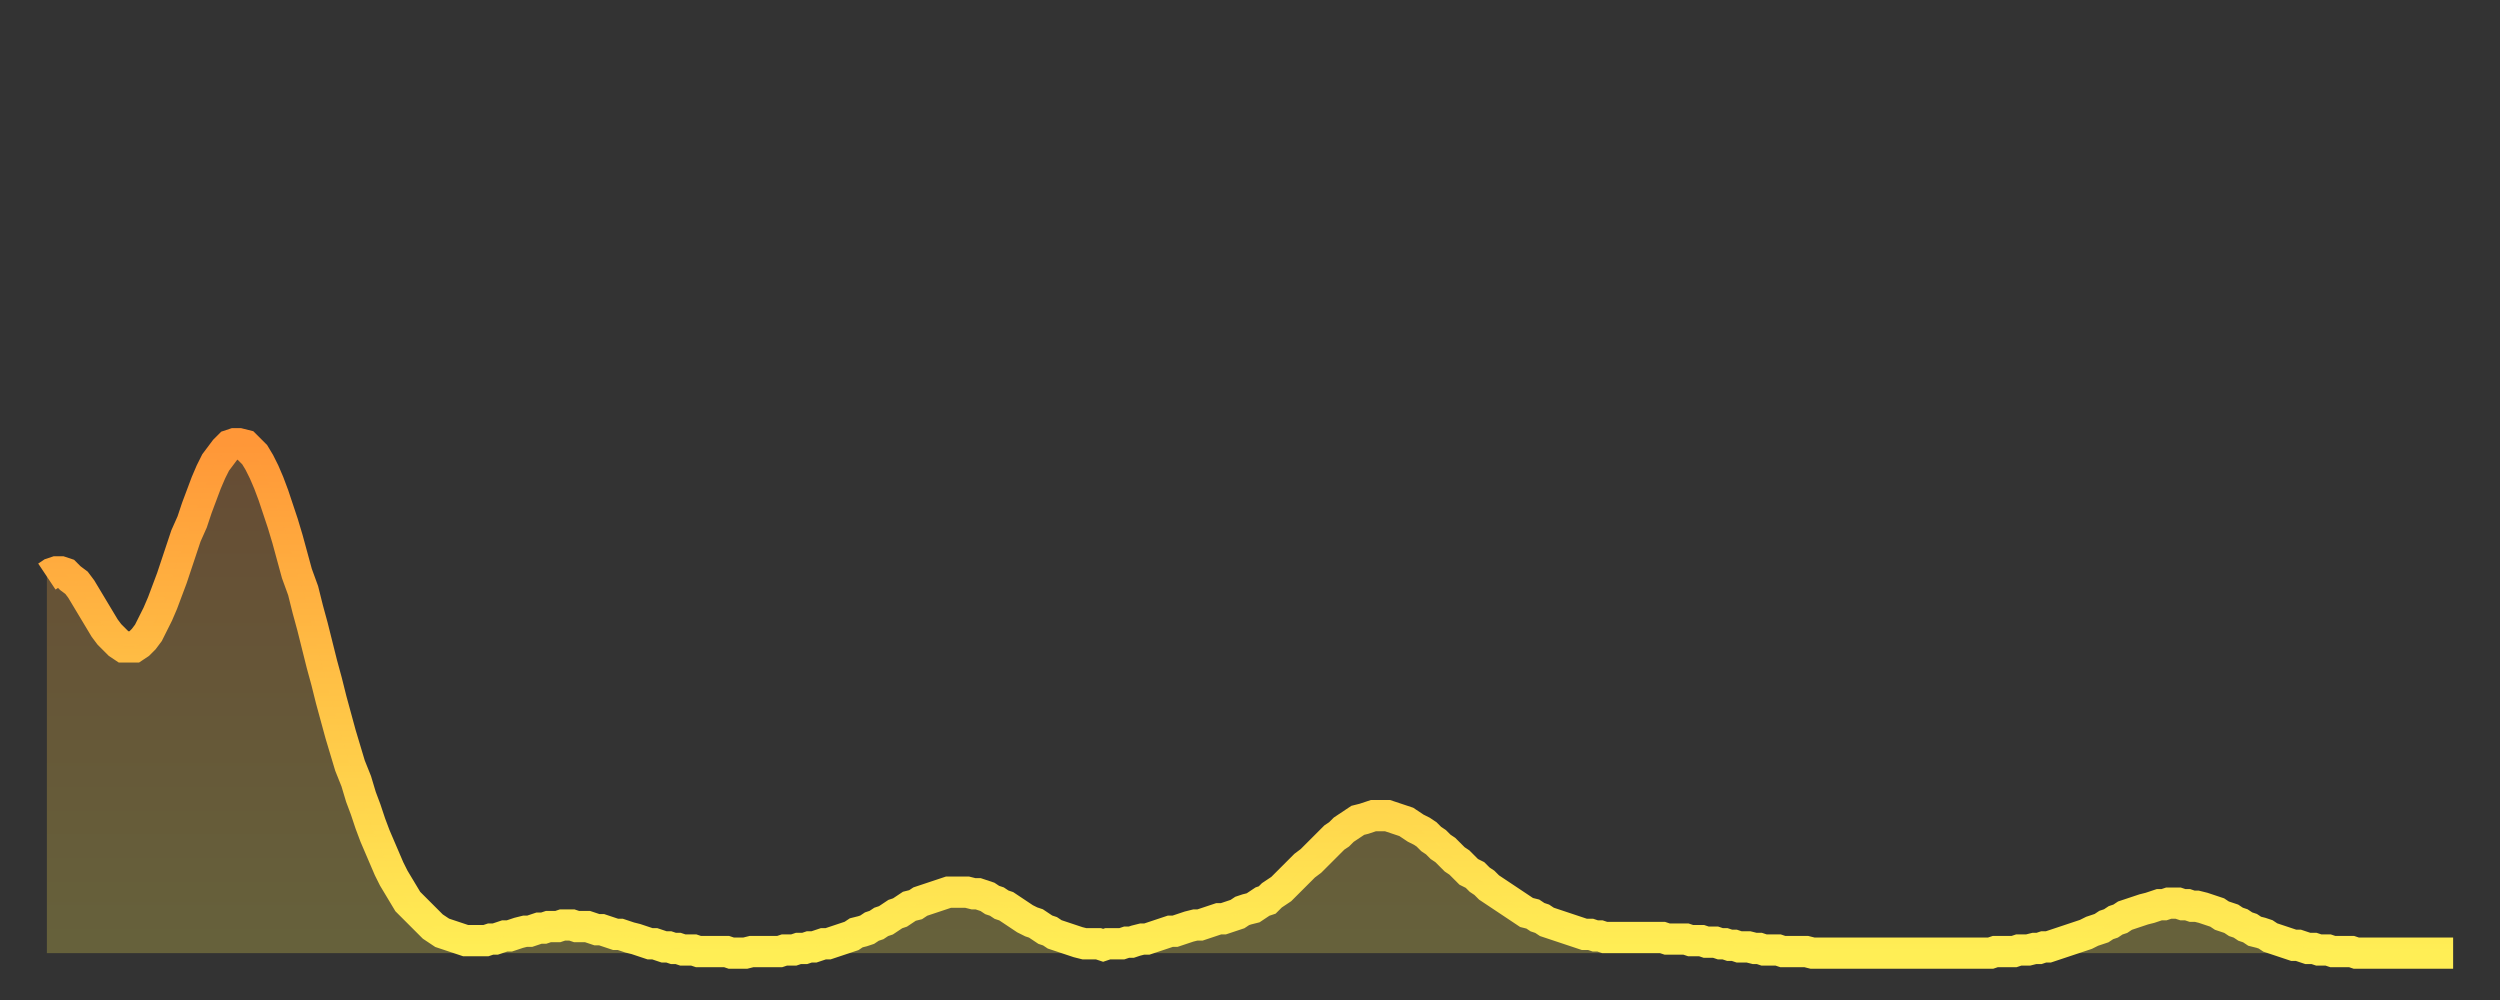
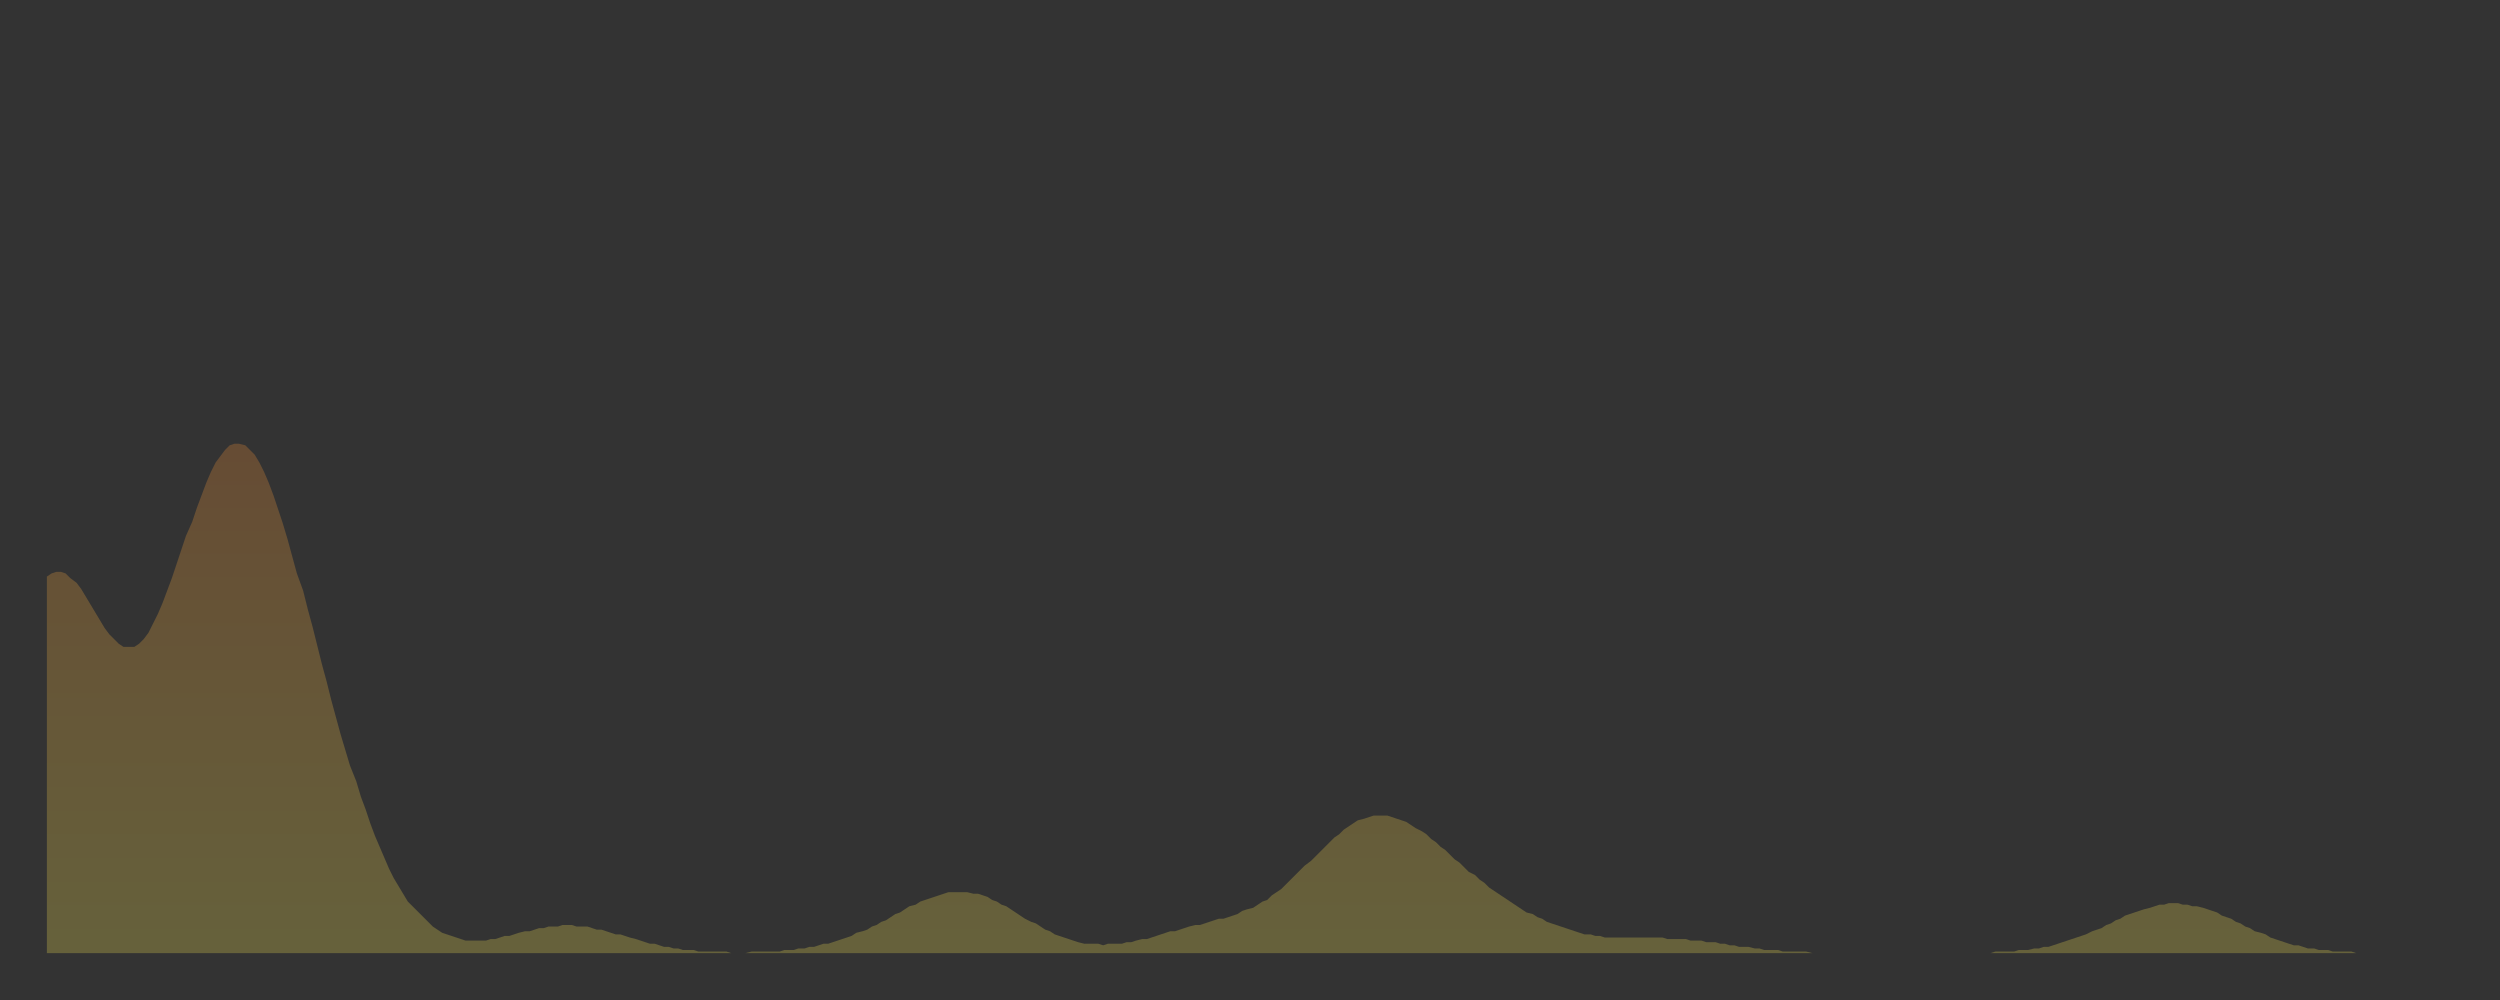
<svg xmlns="http://www.w3.org/2000/svg" baseProfile="full" height="64" version="1.1" width="160">
  <rect width="100%" height="100%" fill="#333333" stroke="none" />
  <defs>
    <linearGradient id="id326348" x1="0" x2="0" y1="0" y2="1">
      <stop offset="0%" stop-color="#ff9738" />
      <stop offset="50%" stop-color="#ffc346" />
      <stop offset="100%" stop-color="#ffee55" />
    </linearGradient>
  </defs>
  <g transform="translate(3,3)">
    <g>
-       <path d="M 0.0 33.9 L 0.3 33.7 0.6 33.6 0.9 33.6 1.2 33.7 1.5 34.0 1.9 34.3 2.2 34.7 2.5 35.2 2.8 35.7 3.1 36.2 3.4 36.7 3.7 37.2 4.0 37.6 4.3 37.9 4.6 38.2 4.9 38.4 5.2 38.4 5.6 38.4 5.9 38.2 6.2 37.9 6.5 37.5 6.8 36.9 7.1 36.3 7.4 35.6 7.7 34.8 8.0 34.0 8.3 33.1 8.6 32.2 8.9 31.3 9.3 30.4 9.6 29.5 9.9 28.7 10.2 27.9 10.5 27.2 10.8 26.6 11.1 26.2 11.4 25.8 11.7 25.5 12.0 25.4 12.3 25.4 12.7 25.5 13.0 25.8 13.3 26.1 13.6 26.6 13.9 27.2 14.2 27.9 14.5 28.7 14.8 29.6 15.1 30.5 15.4 31.5 15.7 32.6 16.0 33.7 16.4 34.8 16.7 36.0 17.0 37.1 17.3 38.3 17.6 39.5 17.9 40.6 18.2 41.8 18.5 42.9 18.8 44.0 19.1 45.0 19.4 46.0 19.8 47.0 20.1 48.0 20.4 48.8 20.7 49.7 21.0 50.5 21.3 51.2 21.6 51.9 21.9 52.6 22.2 53.2 22.5 53.7 22.8 54.2 23.1 54.7 23.5 55.1 23.8 55.4 24.1 55.7 24.4 56.0 24.7 56.3 25.0 56.5 25.3 56.7 25.6 56.8 25.9 56.9 26.2 57.0 26.5 57.1 26.8 57.2 27.2 57.2 27.5 57.2 27.8 57.2 28.1 57.2 28.4 57.1 28.7 57.1 29.0 57.0 29.3 56.9 29.6 56.9 29.9 56.8 30.2 56.7 30.6 56.6 30.9 56.6 31.2 56.5 31.5 56.4 31.8 56.4 32.1 56.3 32.4 56.3 32.7 56.3 33.0 56.2 33.3 56.2 33.6 56.2 33.9 56.3 34.3 56.3 34.6 56.3 34.9 56.4 35.2 56.5 35.5 56.5 35.8 56.6 36.1 56.7 36.4 56.8 36.7 56.8 37.0 56.9 37.3 57.0 37.7 57.1 38.0 57.2 38.3 57.3 38.6 57.4 38.9 57.4 39.2 57.5 39.5 57.6 39.8 57.6 40.1 57.7 40.4 57.7 40.7 57.8 41.0 57.8 41.4 57.8 41.7 57.9 42.0 57.9 42.3 57.9 42.6 57.9 42.9 57.9 43.2 57.9 43.5 57.9 43.8 58.0 44.1 58.0 44.4 58.0 44.7 58.0 45.1 57.9 45.4 57.9 45.7 57.9 46.0 57.9 46.3 57.9 46.6 57.9 46.9 57.9 47.2 57.8 47.5 57.8 47.8 57.8 48.1 57.7 48.5 57.7 48.8 57.6 49.1 57.6 49.4 57.5 49.7 57.4 50.0 57.4 50.3 57.3 50.6 57.2 50.9 57.1 51.2 57.0 51.5 56.9 51.8 56.7 52.2 56.6 52.5 56.5 52.8 56.3 53.1 56.2 53.4 56.0 53.7 55.9 54.0 55.7 54.3 55.5 54.6 55.4 54.9 55.2 55.2 55.0 55.6 54.9 55.9 54.7 56.2 54.6 56.5 54.5 56.8 54.4 57.1 54.3 57.4 54.2 57.7 54.1 58.0 54.1 58.3 54.1 58.6 54.1 58.9 54.1 59.3 54.2 59.6 54.2 59.9 54.3 60.2 54.4 60.5 54.6 60.8 54.7 61.1 54.9 61.4 55.0 61.7 55.2 62.0 55.4 62.3 55.6 62.6 55.8 63.0 56.0 63.3 56.1 63.6 56.3 63.9 56.5 64.2 56.6 64.5 56.8 64.8 56.9 65.1 57.0 65.4 57.1 65.7 57.2 66.0 57.3 66.4 57.4 66.7 57.4 67.0 57.4 67.3 57.4 67.6 57.5 67.9 57.4 68.2 57.4 68.5 57.4 68.8 57.4 69.1 57.3 69.4 57.3 69.7 57.2 70.1 57.1 70.4 57.1 70.7 57.0 71.0 56.9 71.3 56.8 71.6 56.7 71.9 56.6 72.2 56.6 72.5 56.5 72.8 56.4 73.1 56.3 73.5 56.2 73.8 56.2 74.1 56.1 74.4 56.0 74.7 55.9 75.0 55.8 75.3 55.8 75.6 55.7 75.9 55.6 76.2 55.5 76.5 55.3 76.8 55.2 77.2 55.1 77.5 54.9 77.8 54.7 78.1 54.6 78.4 54.3 78.7 54.1 79.0 53.9 79.3 53.6 79.6 53.3 79.9 53.0 80.2 52.7 80.5 52.4 80.9 52.1 81.2 51.8 81.5 51.5 81.8 51.2 82.1 50.9 82.4 50.6 82.7 50.4 83.0 50.1 83.3 49.9 83.6 49.7 83.9 49.5 84.3 49.4 84.6 49.3 84.9 49.2 85.2 49.2 85.5 49.2 85.8 49.2 86.1 49.3 86.4 49.4 86.7 49.5 87.0 49.6 87.3 49.8 87.6 50.0 88.0 50.2 88.3 50.4 88.6 50.7 88.9 50.9 89.2 51.2 89.5 51.4 89.8 51.7 90.1 52.0 90.4 52.2 90.7 52.5 91.0 52.8 91.4 53.0 91.7 53.3 92.0 53.5 92.3 53.8 92.6 54.0 92.9 54.2 93.2 54.4 93.5 54.6 93.8 54.8 94.1 55.0 94.4 55.2 94.7 55.4 95.1 55.5 95.4 55.7 95.7 55.8 96.0 56.0 96.3 56.1 96.6 56.2 96.9 56.3 97.2 56.4 97.5 56.5 97.8 56.6 98.1 56.7 98.4 56.8 98.8 56.8 99.1 56.9 99.4 56.9 99.7 57.0 100.0 57.0 100.3 57.0 100.6 57.0 100.9 57.0 101.2 57.0 101.5 57.0 101.8 57.0 102.2 57.0 102.5 57.0 102.8 57.0 103.1 57.0 103.4 57.0 103.7 57.1 104.0 57.1 104.3 57.1 104.6 57.1 104.9 57.1 105.2 57.2 105.5 57.2 105.9 57.2 106.2 57.3 106.5 57.3 106.8 57.3 107.1 57.4 107.4 57.4 107.7 57.5 108.0 57.5 108.3 57.6 108.6 57.6 108.9 57.6 109.3 57.7 109.6 57.7 109.9 57.8 110.2 57.8 110.5 57.8 110.8 57.8 111.1 57.9 111.4 57.9 111.7 57.9 112.0 57.9 112.3 57.9 112.6 57.9 113.0 58.0 113.3 58.0 113.6 58.0 113.9 58.0 114.2 58.0 114.5 58.0 114.8 58.0 115.1 58.0 115.4 58.0 115.7 58.0 116.0 58.0 116.3 58.0 116.7 58.0 117.0 58.0 117.3 58.0 117.6 58.0 117.9 58.0 118.2 58.0 118.5 58.0 118.8 58.0 119.1 58.0 119.4 58.0 119.7 58.0 120.1 58.0 120.4 58.0 120.7 58.0 121.0 58.0 121.3 58.0 121.6 58.0 121.9 58.0 122.2 58.0 122.5 58.0 122.8 58.0 123.1 58.0 123.4 58.0 123.8 58.0 124.1 58.0 124.4 58.0 124.7 57.9 125.0 57.9 125.3 57.9 125.6 57.9 125.9 57.9 126.2 57.8 126.5 57.8 126.8 57.8 127.2 57.7 127.5 57.7 127.8 57.6 128.1 57.6 128.4 57.5 128.7 57.4 129.0 57.3 129.3 57.2 129.6 57.1 129.9 57.0 130.2 56.9 130.5 56.8 130.9 56.6 131.2 56.5 131.5 56.4 131.8 56.2 132.1 56.1 132.4 55.9 132.7 55.8 133.0 55.6 133.3 55.5 133.6 55.4 133.9 55.3 134.2 55.2 134.6 55.1 134.9 55.0 135.2 54.9 135.5 54.9 135.8 54.8 136.1 54.8 136.4 54.8 136.7 54.9 137.0 54.9 137.3 55.0 137.6 55.0 138.0 55.1 138.3 55.2 138.6 55.3 138.9 55.4 139.2 55.6 139.5 55.7 139.8 55.8 140.1 56.0 140.4 56.1 140.7 56.3 141.0 56.4 141.3 56.6 141.7 56.7 142.0 56.8 142.3 57.0 142.6 57.1 142.9 57.2 143.2 57.3 143.5 57.4 143.8 57.5 144.1 57.5 144.4 57.6 144.7 57.7 145.1 57.7 145.4 57.8 145.7 57.8 146.0 57.8 146.3 57.9 146.6 57.9 146.9 57.9 147.2 57.9 147.5 57.9 147.8 58.0 148.1 58.0 148.4 58.0 148.8 58.0 149.1 58.0 149.4 58.0 149.7 58.0 150.0 58.0 150.3 58.0 150.6 58.0 150.9 58.0 151.2 58.0 151.5 58.0 151.8 58.0 152.1 58.0 152.5 58.0 152.8 58.0 153.1 58.0 153.4 58.0 153.7 58.0 154.0 58.0" fill="none" id="graph-curve" opacity="1" stroke="url(#id326348)" stroke-width="2" />
      <path d="M 0 58 L 0.0 33.9 0.3 33.7 0.6 33.6 0.9 33.6 1.2 33.7 1.5 34.0 1.9 34.3 2.2 34.7 2.5 35.2 2.8 35.7 3.1 36.2 3.4 36.7 3.7 37.2 4.0 37.6 4.3 37.9 4.6 38.2 4.9 38.4 5.2 38.4 5.6 38.4 5.9 38.2 6.2 37.9 6.5 37.5 6.8 36.9 7.1 36.3 7.4 35.6 7.7 34.8 8.0 34.0 8.3 33.1 8.6 32.2 8.9 31.3 9.3 30.4 9.6 29.5 9.9 28.7 10.2 27.9 10.5 27.2 10.8 26.6 11.1 26.2 11.4 25.8 11.7 25.5 12.0 25.4 12.3 25.4 12.7 25.5 13.0 25.8 13.3 26.1 13.6 26.6 13.9 27.2 14.2 27.9 14.5 28.7 14.8 29.6 15.1 30.5 15.4 31.5 15.7 32.6 16.0 33.7 16.4 34.8 16.7 36.0 17.0 37.1 17.3 38.3 17.6 39.5 17.9 40.6 18.2 41.8 18.5 42.9 18.8 44.0 19.1 45.0 19.4 46.0 19.8 47.0 20.1 48.0 20.4 48.8 20.7 49.7 21.0 50.5 21.3 51.2 21.6 51.9 21.9 52.6 22.2 53.2 22.5 53.7 22.8 54.2 23.1 54.7 23.5 55.1 23.8 55.4 24.1 55.7 24.4 56.0 24.7 56.3 25.0 56.5 25.3 56.7 25.6 56.8 25.9 56.9 26.2 57.0 26.5 57.1 26.8 57.2 27.2 57.2 27.5 57.2 27.8 57.2 28.1 57.2 28.4 57.1 28.7 57.1 29.0 57.0 29.3 56.9 29.6 56.9 29.9 56.8 30.2 56.7 30.6 56.6 30.9 56.6 31.2 56.5 31.5 56.4 31.8 56.4 32.1 56.3 32.4 56.3 32.7 56.3 33.0 56.2 33.3 56.2 33.6 56.2 33.9 56.3 34.3 56.3 34.6 56.3 34.9 56.4 35.2 56.5 35.5 56.5 35.8 56.6 36.1 56.7 36.4 56.8 36.7 56.8 37.0 56.9 37.3 57.0 37.7 57.1 38.0 57.2 38.3 57.3 38.6 57.4 38.9 57.4 39.2 57.5 39.5 57.6 39.8 57.6 40.1 57.7 40.4 57.7 40.7 57.8 41.0 57.8 41.4 57.8 41.7 57.9 42.0 57.9 42.3 57.9 42.6 57.9 42.9 57.9 43.2 57.9 43.5 57.9 43.8 58.0 44.1 58.0 44.4 58.0 44.7 58.0 45.1 57.9 45.4 57.9 45.7 57.9 46.0 57.9 46.3 57.9 46.6 57.9 46.9 57.9 47.2 57.8 47.5 57.8 47.8 57.8 48.1 57.7 48.5 57.7 48.8 57.6 49.1 57.6 49.4 57.5 49.7 57.4 50.0 57.4 50.3 57.3 50.6 57.2 50.9 57.1 51.2 57.0 51.5 56.9 51.8 56.7 52.2 56.6 52.5 56.5 52.8 56.3 53.1 56.2 53.4 56.0 53.7 55.9 54.0 55.7 54.3 55.5 54.6 55.4 54.9 55.2 55.2 55.0 55.6 54.9 55.9 54.7 56.2 54.6 56.5 54.5 56.8 54.4 57.1 54.3 57.4 54.2 57.7 54.1 58.0 54.1 58.3 54.1 58.6 54.1 58.9 54.1 59.3 54.2 59.6 54.2 59.9 54.3 60.2 54.4 60.5 54.6 60.8 54.7 61.1 54.9 61.4 55.0 61.7 55.2 62.0 55.4 62.3 55.6 62.6 55.8 63.0 56.0 63.3 56.1 63.6 56.3 63.9 56.5 64.2 56.6 64.5 56.8 64.8 56.9 65.1 57.0 65.4 57.1 65.7 57.2 66.0 57.3 66.4 57.4 66.7 57.4 67.0 57.4 67.3 57.4 67.6 57.5 67.9 57.4 68.2 57.4 68.5 57.4 68.8 57.4 69.1 57.3 69.4 57.3 69.7 57.2 70.1 57.1 70.4 57.1 70.7 57.0 71.0 56.9 71.3 56.8 71.6 56.7 71.9 56.6 72.2 56.6 72.5 56.5 72.8 56.4 73.1 56.3 73.5 56.2 73.8 56.2 74.1 56.1 74.4 56.0 74.7 55.9 75.0 55.8 75.3 55.8 75.6 55.7 75.9 55.6 76.2 55.5 76.5 55.3 76.8 55.2 77.2 55.1 77.5 54.9 77.8 54.7 78.1 54.6 78.4 54.3 78.7 54.1 79.0 53.9 79.3 53.6 79.6 53.3 79.9 53.0 80.2 52.7 80.5 52.4 80.9 52.1 81.2 51.8 81.5 51.5 81.8 51.2 82.1 50.9 82.4 50.6 82.7 50.4 83.0 50.1 83.3 49.9 83.6 49.7 83.9 49.5 84.3 49.4 84.6 49.3 84.9 49.2 85.2 49.2 85.5 49.2 85.8 49.2 86.1 49.3 86.4 49.4 86.7 49.5 87.0 49.6 87.3 49.8 87.6 50.0 88.0 50.2 88.3 50.4 88.6 50.7 88.9 50.9 89.2 51.2 89.5 51.4 89.8 51.7 90.1 52.0 90.4 52.2 90.7 52.5 91.0 52.8 91.4 53.0 91.7 53.3 92.0 53.5 92.3 53.8 92.6 54.0 92.9 54.2 93.2 54.4 93.5 54.6 93.8 54.8 94.1 55.0 94.4 55.2 94.7 55.4 95.1 55.5 95.4 55.7 95.7 55.8 96.0 56.0 96.3 56.1 96.6 56.2 96.9 56.3 97.2 56.4 97.5 56.5 97.8 56.6 98.1 56.7 98.4 56.8 98.8 56.8 99.1 56.9 99.4 56.9 99.7 57.0 100.0 57.0 100.3 57.0 100.6 57.0 100.9 57.0 101.2 57.0 101.5 57.0 101.8 57.0 102.2 57.0 102.5 57.0 102.8 57.0 103.1 57.0 103.4 57.0 103.7 57.1 104.0 57.1 104.3 57.1 104.6 57.1 104.9 57.1 105.2 57.2 105.5 57.2 105.9 57.2 106.2 57.3 106.5 57.3 106.8 57.3 107.1 57.4 107.4 57.4 107.7 57.5 108.0 57.5 108.3 57.6 108.6 57.6 108.9 57.6 109.3 57.7 109.6 57.7 109.9 57.8 110.2 57.8 110.5 57.8 110.8 57.8 111.1 57.9 111.4 57.9 111.7 57.9 112.0 57.9 112.3 57.9 112.6 57.9 113.0 58.0 113.3 58.0 113.6 58.0 113.9 58.0 114.2 58.0 114.5 58.0 114.8 58.0 115.1 58.0 115.4 58.0 115.7 58.0 116.0 58.0 116.3 58.0 116.7 58.0 117.0 58.0 117.3 58.0 117.6 58.0 117.9 58.0 118.2 58.0 118.5 58.0 118.8 58.0 119.1 58.0 119.4 58.0 119.7 58.0 120.1 58.0 120.4 58.0 120.7 58.0 121.0 58.0 121.3 58.0 121.6 58.0 121.9 58.0 122.2 58.0 122.5 58.0 122.8 58.0 123.1 58.0 123.4 58.0 123.8 58.0 124.1 58.0 124.4 58.0 124.7 57.9 125.0 57.9 125.3 57.9 125.6 57.9 125.9 57.9 126.2 57.8 126.5 57.8 126.8 57.8 127.2 57.7 127.5 57.7 127.8 57.6 128.1 57.6 128.4 57.5 128.7 57.4 129.0 57.3 129.3 57.2 129.6 57.1 129.9 57.0 130.2 56.9 130.5 56.8 130.9 56.6 131.2 56.5 131.5 56.4 131.8 56.2 132.1 56.1 132.4 55.9 132.7 55.8 133.0 55.6 133.3 55.5 133.6 55.4 133.9 55.3 134.2 55.2 134.6 55.1 134.9 55.0 135.2 54.9 135.5 54.9 135.8 54.8 136.1 54.8 136.4 54.8 136.7 54.9 137.0 54.9 137.3 55.0 137.6 55.0 138.0 55.1 138.3 55.2 138.6 55.3 138.9 55.4 139.2 55.6 139.5 55.7 139.8 55.8 140.1 56.0 140.4 56.1 140.7 56.3 141.0 56.4 141.3 56.6 141.7 56.7 142.0 56.8 142.3 57.0 142.6 57.1 142.9 57.2 143.2 57.3 143.5 57.4 143.8 57.5 144.1 57.5 144.4 57.6 144.7 57.7 145.1 57.7 145.4 57.8 145.7 57.8 146.0 57.8 146.3 57.9 146.6 57.9 146.9 57.9 147.2 57.9 147.5 57.9 147.8 58.0 148.1 58.0 148.4 58.0 148.8 58.0 149.1 58.0 149.4 58.0 149.7 58.0 150.0 58.0 150.3 58.0 150.6 58.0 150.9 58.0 151.2 58.0 151.5 58.0 151.8 58.0 152.1 58.0 152.5 58.0 152.8 58.0 153.1 58.0 153.4 58.0 153.7 58.0 154.0 58.0 154 58" fill="url(#id326348)" fill-opacity=".25" id="graph-shadow" />
    </g>
  </g>
</svg>